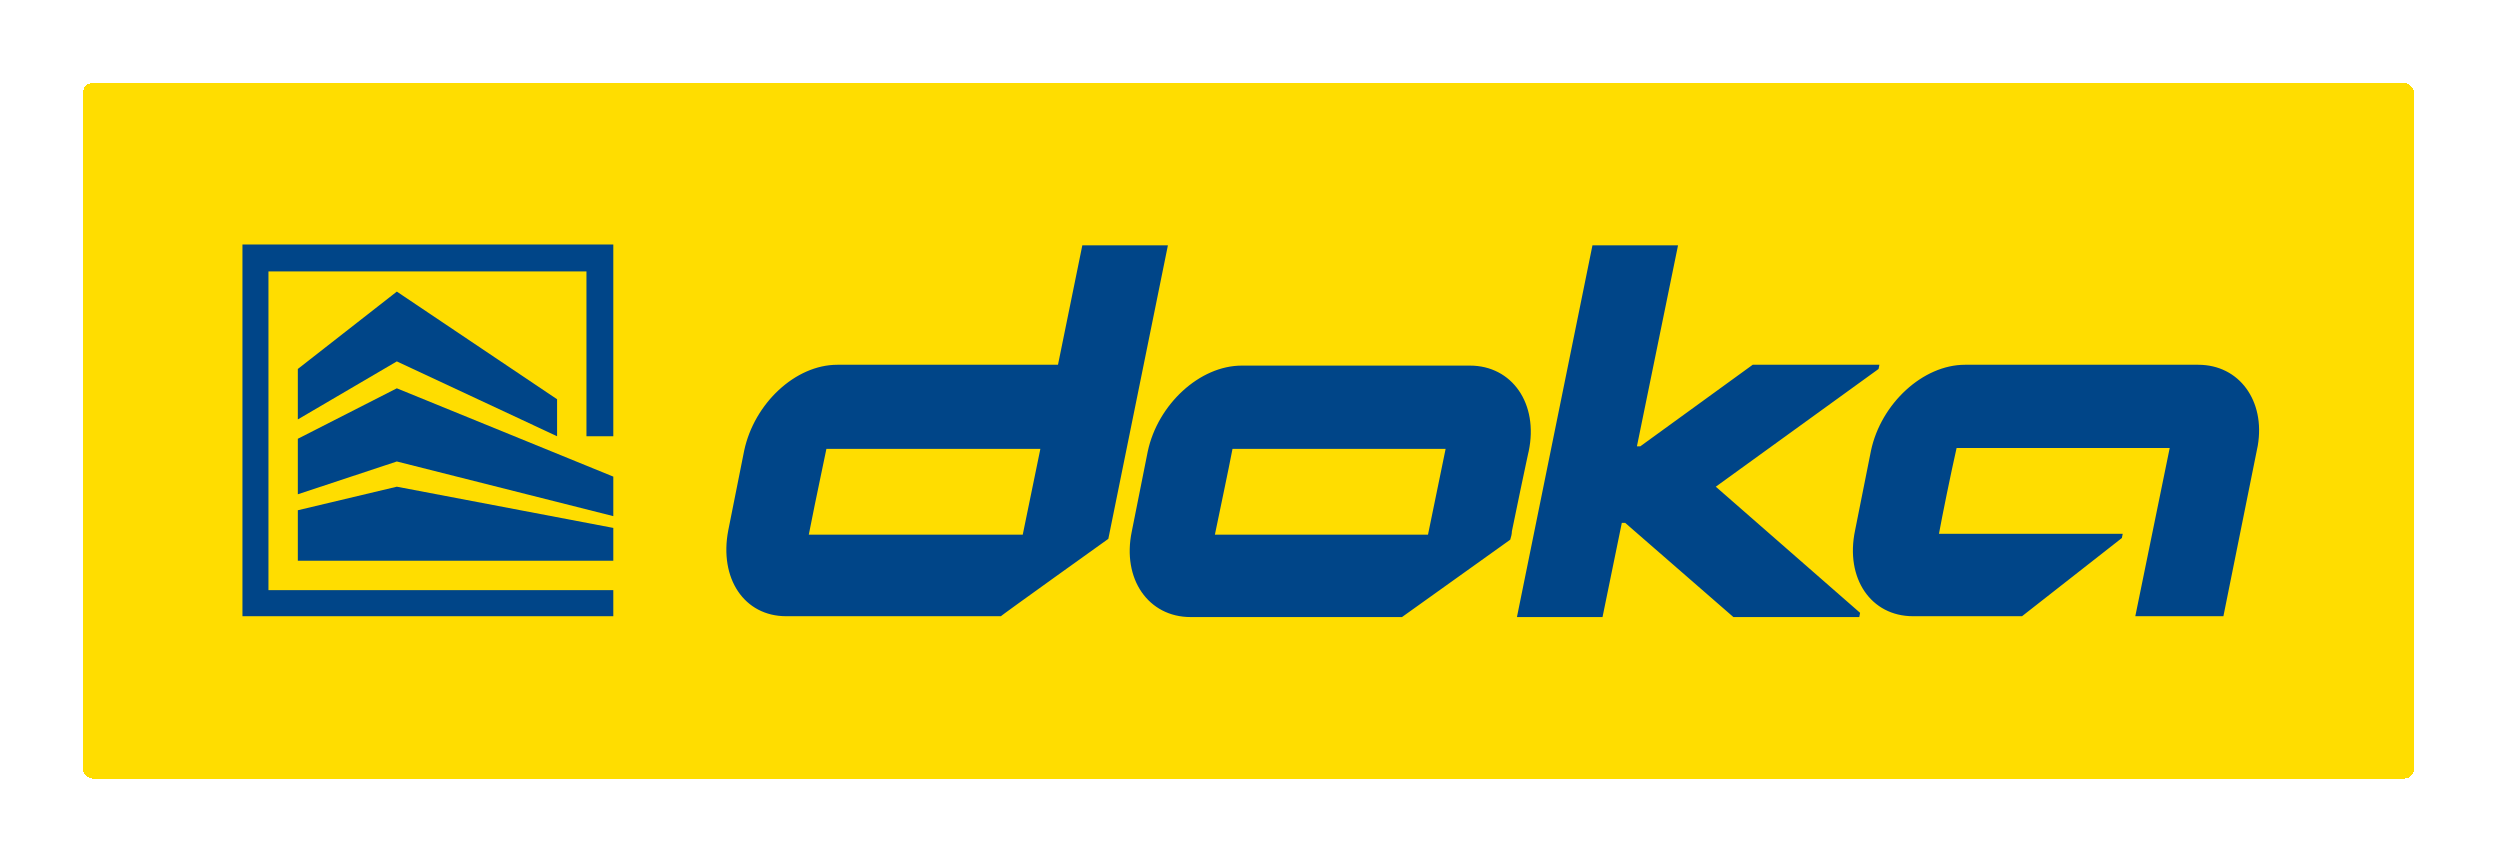
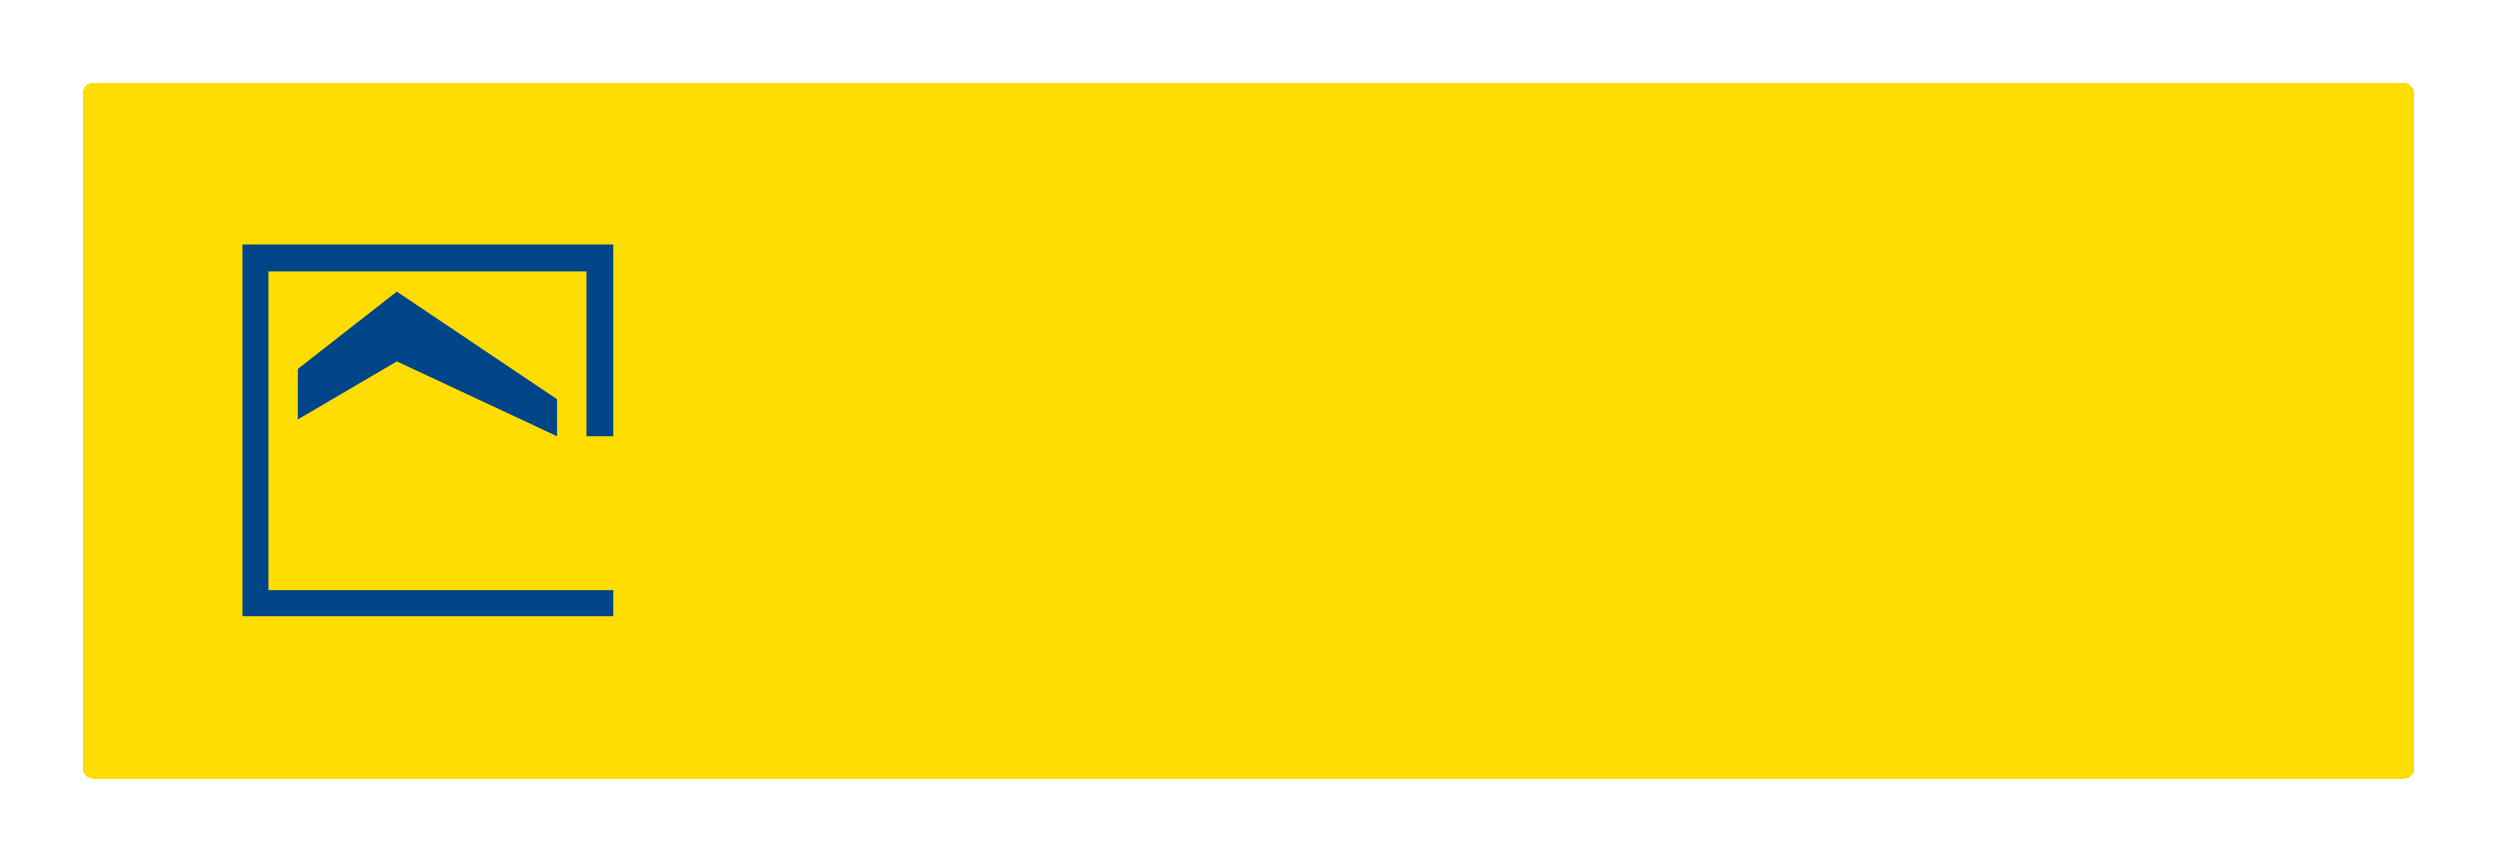
<svg xmlns="http://www.w3.org/2000/svg" width="266" height="92" viewBox="0 0 266 92" fill="none">
  <g filter="url(#filter0_d_399_11842)">
    <rect x="8.835" width="248" height="74" rx="1" fill="#FFDD00" shape-rendering="crispEdges" />
-     <path d="M110.695 38.924L108.82 48.051C108.82 48.051 87.216 48.051 86.056 48.051C86.859 43.935 87.93 39.013 87.93 38.924H110.695ZM117.926 48.498L124.265 17.27H115.159L112.57 29.976H89.091C84.627 29.976 80.253 34.092 79.182 39.103L77.486 47.603C76.504 52.704 79.182 56.73 83.645 56.73H106.499C106.41 56.73 117.926 48.498 117.926 48.498ZM153.814 38.924L151.939 48.051C149.886 48.051 129.264 48.051 129.264 48.051C129.799 45.456 130.692 41.25 131.139 38.924H153.814ZM162.652 39.192C163.723 34.092 160.866 30.065 156.403 30.065H132.121C127.657 30.065 123.193 34.181 122.122 39.192L120.426 47.693C119.355 52.793 122.211 56.82 126.675 56.82H149.172L160.688 48.588C160.777 48.319 160.866 47.961 160.866 47.693C160.866 47.603 162.652 39.103 162.652 39.192ZM199.879 30.423L199.968 29.976H186.488L174.525 38.655H174.168L178.542 17.27H169.437L161.402 56.82H170.508L172.561 46.798H172.918L184.434 56.82H197.825L197.915 56.372L182.56 42.95L199.879 30.423ZM233.892 29.976H209.074C204.61 29.976 200.146 34.092 199.075 39.103L197.379 47.603C196.308 52.704 199.075 56.73 203.539 56.73H215.144L225.768 48.409L225.857 47.961H206.306C206.663 45.993 207.556 41.608 208.181 38.834H230.856L227.196 56.73H236.57L240.23 38.566C241.033 33.824 238.266 29.976 233.892 29.976Z" fill="#004588" />
    <path d="M42.223 22.191L31.689 30.423V35.792L42.223 29.618L59.274 37.582V33.645L42.223 22.191Z" fill="#004588" />
-     <path d="M65.255 47.335L42.223 42.95L31.689 45.456V50.825H65.255V47.335Z" fill="#004588" />
-     <path d="M65.255 41.877L42.223 32.481L31.689 37.85V43.756L42.223 40.266L65.255 46.082V41.877Z" fill="#004588" />
    <path d="M25.797 56.73V17.18H65.255V37.582H62.399V20.044H28.564V53.956H65.255V56.73H25.797Z" fill="#004588" />
  </g>
  <defs>
    <filter id="filter0_d_399_11842" x="-0" y="0" width="265.671" height="91.671" filterUnits="userSpaceOnUse" color-interpolation-filters="sRGB">
      <feFlood flood-opacity="0" result="BackgroundImageFix" />
      <feColorMatrix in="SourceAlpha" type="matrix" values="0 0 0 0 0 0 0 0 0 0 0 0 0 0 0 0 0 0 127 0" result="hardAlpha" />
      <feOffset dy="8.835" />
      <feGaussianBlur stdDeviation="4.418" />
      <feComposite in2="hardAlpha" operator="out" />
      <feColorMatrix type="matrix" values="0 0 0 0 0 0 0 0 0 0 0 0 0 0 0 0 0 0 0.25 0" />
      <feBlend mode="normal" in2="BackgroundImageFix" result="effect1_dropShadow_399_11842" />
      <feBlend mode="normal" in="SourceGraphic" in2="effect1_dropShadow_399_11842" result="shape" />
    </filter>
  </defs>
</svg>